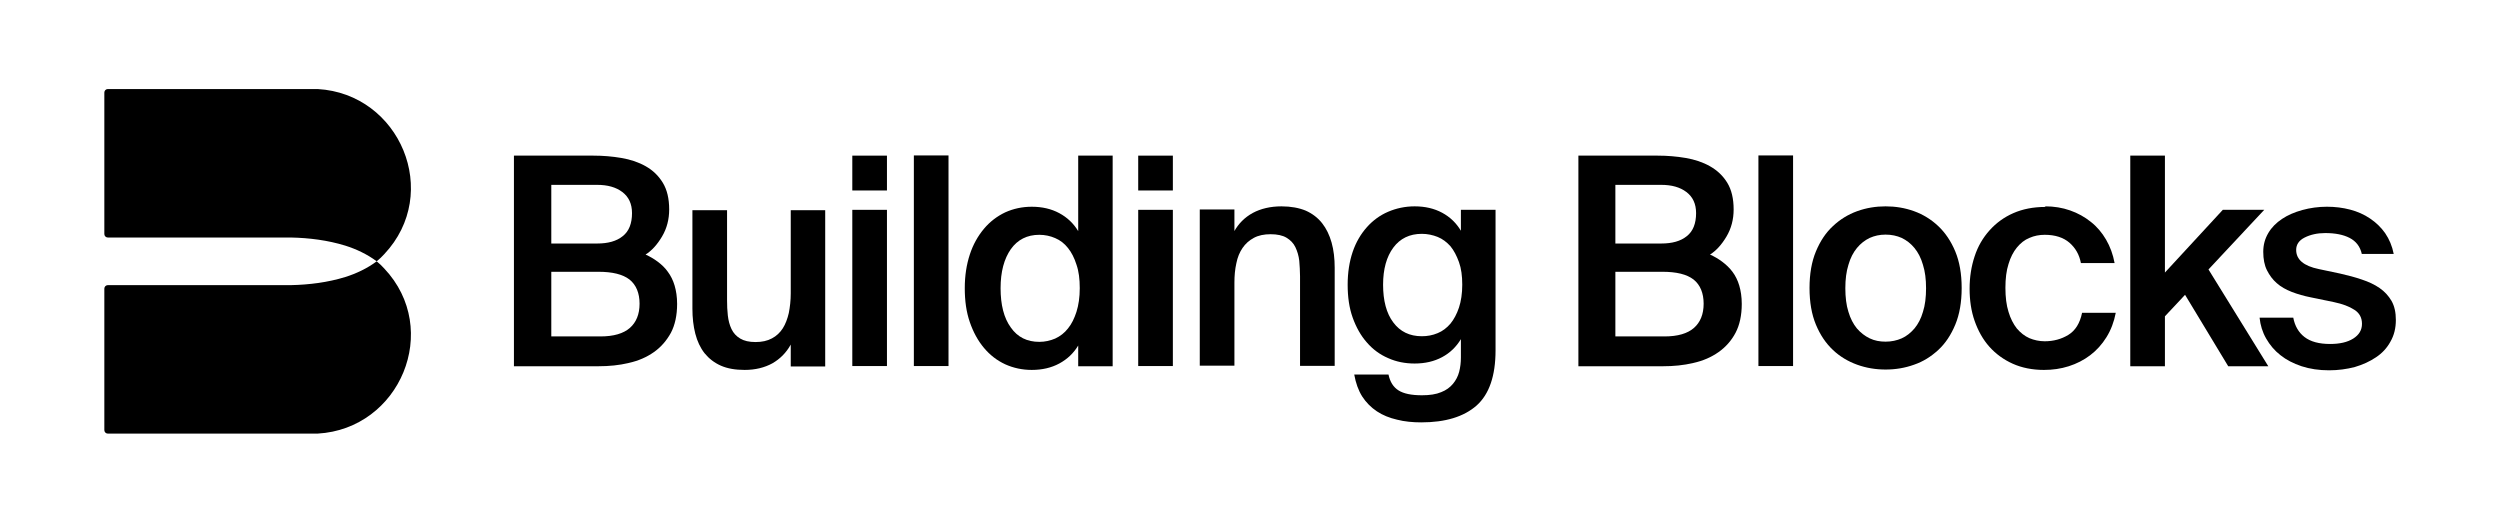
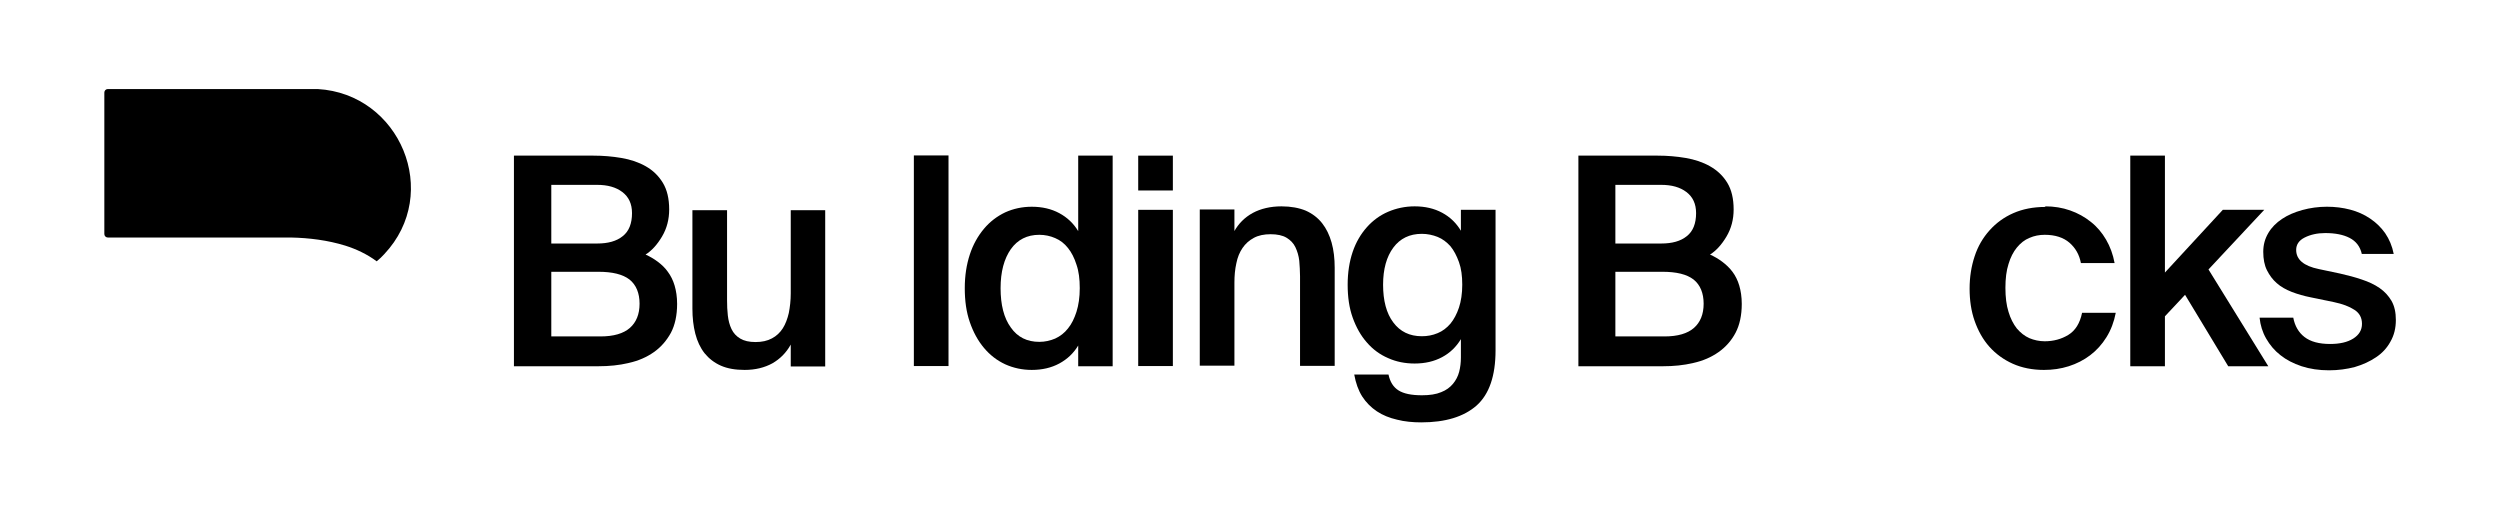
<svg xmlns="http://www.w3.org/2000/svg" id="Layer_1" data-name="Layer 1" viewBox="0 0 129.15 27.26">
  <g id="PXUxRp">
    <g>
      <path d="M19.85,13.13c2.98-3.16.81-8.29-3.44-8.53H5.57c-.1,0-.18.08-.18.18v7.31c0,.1.08.18.18.18h9.46c.95.02,1.9.14,2.81.42.57.18,1.14.45,1.62.81.15-.12.27-.24.39-.37Z" />
-       <path d="M19.85,13.87c2.98,3.16.81,8.29-3.44,8.53H5.57c-.1,0-.18-.08-.18-.18v-7.31c0-.1.08-.18.18-.18h9.46c.95-.02,1.9-.14,2.81-.42.57-.18,1.14-.45,1.62-.81.15.12.27.24.39.37Z" />
    </g>
  </g>
  <g>
    <path d="M26.57,8.04h4.09c.49,0,.97.04,1.44.12s.89.22,1.26.43c.37.21.66.49.88.85.22.36.33.82.33,1.38,0,.51-.12.98-.37,1.4s-.53.73-.85.93c.22.1.43.22.63.37.2.15.38.32.52.52.15.2.27.44.35.71s.13.59.13.95c0,.59-.11,1.09-.32,1.49-.22.4-.51.74-.88,1-.37.26-.8.45-1.3.56-.49.12-1.02.17-1.57.17h-4.36v-10.88ZM28.48,12.58h2.37c.56,0,1-.12,1.32-.38.32-.25.48-.65.48-1.19,0-.48-.17-.84-.5-1.09-.33-.25-.76-.37-1.3-.37h-2.37v3.02ZM28.48,17.38h2.54c.68,0,1.19-.15,1.52-.44.33-.29.5-.71.5-1.25s-.17-.97-.52-1.25c-.35-.27-.88-.4-1.61-.4h-2.43v3.34Z" />
    <path d="M40.85,17.8c-.23.42-.55.74-.95.97-.4.22-.88.34-1.43.34-.48,0-.89-.07-1.23-.22-.34-.15-.62-.37-.84-.64-.22-.28-.38-.62-.48-1.01-.1-.39-.15-.82-.15-1.3v-5.08h1.79v4.65c0,.27.01.54.04.79.03.26.09.49.19.7.1.21.25.37.45.49s.46.18.79.18.61-.06.85-.19c.23-.12.42-.3.56-.52.14-.22.24-.49.31-.79.06-.31.1-.65.1-1.01v-4.3h1.78v8.07h-1.78v-1.11Z" />
-     <path d="M45.82,8.04v1.8h-1.79v-1.8h1.79ZM45.82,10.84v8.07h-1.79v-8.07h1.79Z" />
    <path d="M49,18.91h-1.79v-10.88h1.79v10.88Z" />
    <path d="M55.7,8.04h1.78v10.88h-1.78v-1.07c-.24.4-.57.71-.98.93-.41.22-.88.33-1.42.33-.49,0-.95-.1-1.37-.29-.43-.2-.79-.48-1.1-.85-.31-.37-.55-.81-.73-1.33-.18-.52-.26-1.1-.26-1.75s.09-1.22.26-1.74c.17-.52.42-.96.73-1.33.31-.37.68-.65,1.1-.85.42-.19.88-.29,1.37-.29.54,0,1.01.11,1.42.33s.74.53.98.93v-3.88ZM55.78,14.88c0-.46-.05-.87-.17-1.21-.11-.35-.26-.64-.44-.86-.18-.23-.4-.4-.66-.51-.25-.11-.53-.17-.82-.17-.63,0-1.12.25-1.47.74-.35.5-.53,1.17-.53,2.02s.17,1.54.53,2.03c.35.5.84.74,1.47.74.29,0,.56-.06.82-.17.26-.12.48-.29.66-.52.19-.23.33-.52.44-.86.11-.35.17-.75.17-1.22Z" />
    <path d="M60.59,8.04v1.8h-1.79v-1.8h1.79ZM60.59,10.84v8.07h-1.79v-8.07h1.79Z" />
    <path d="M63.75,11.97c.23-.42.55-.74.97-.97.41-.22.91-.34,1.48-.34.49,0,.91.08,1.25.22.34.15.63.37.85.65.22.28.38.61.49,1,.11.39.16.83.16,1.3v5.07h-1.79v-4.63c0-.27-.02-.54-.04-.8-.03-.26-.1-.49-.2-.7-.1-.21-.26-.37-.46-.49s-.48-.18-.82-.18-.63.06-.87.19-.43.3-.58.52c-.15.22-.26.48-.32.79-.07.31-.1.64-.1,1v4.29h-1.79v-8.07h1.79v1.12Z" />
    <path d="M75.47,10.84h1.79v7.26c0,1.32-.33,2.27-.98,2.85-.66.58-1.61.87-2.86.87-.44,0-.86-.04-1.25-.14-.39-.09-.74-.23-1.04-.43-.3-.2-.56-.46-.76-.77-.2-.32-.33-.69-.41-1.13h1.77c.08.38.25.65.52.82.27.17.67.25,1.21.25.4,0,.73-.05.99-.16.26-.1.46-.25.61-.43.15-.18.26-.39.32-.62.06-.23.09-.48.09-.74v-.95c-.24.4-.56.71-.97.93-.41.22-.88.33-1.42.33-.49,0-.95-.09-1.37-.28-.42-.18-.79-.45-1.1-.81-.31-.35-.55-.78-.73-1.28s-.26-1.07-.26-1.7.09-1.2.26-1.7.42-.92.73-1.27c.31-.35.68-.62,1.1-.8.42-.18.88-.28,1.37-.28.54,0,1.01.11,1.42.33s.73.53.97.93v-1.08ZM75.54,14.71c0-.45-.05-.84-.17-1.17s-.26-.6-.44-.82c-.19-.21-.41-.38-.66-.48-.25-.1-.53-.16-.82-.16-.63,0-1.12.24-1.47.71-.35.47-.53,1.11-.53,1.92s.17,1.48.53,1.95c.35.47.84.71,1.47.71.29,0,.56-.05.82-.16.25-.1.47-.27.66-.49.18-.22.33-.5.44-.83s.17-.73.17-1.18Z" />
    <path d="M81.54,8.04h4.1c.49,0,.97.04,1.44.12s.89.22,1.26.43c.37.21.67.49.89.85.22.36.33.82.33,1.38,0,.51-.12.98-.37,1.4s-.53.73-.85.93c.22.1.43.22.63.37.2.15.38.32.53.52.15.2.27.44.35.71s.13.59.13.95c0,.59-.11,1.09-.32,1.49-.21.4-.51.74-.88,1-.37.26-.8.45-1.3.56-.5.12-1.02.17-1.57.17h-4.37v-10.88ZM83.45,12.58h2.37c.56,0,1-.12,1.32-.38.32-.25.48-.65.48-1.19,0-.48-.17-.84-.5-1.09s-.76-.37-1.3-.37h-2.37v3.02ZM83.45,17.38h2.54c.68,0,1.19-.15,1.52-.44s.5-.71.5-1.25-.17-.97-.52-1.25c-.35-.27-.88-.4-1.61-.4h-2.43v3.34Z" />
-     <path d="M92.63,18.91h-1.79v-10.88h1.79v10.88Z" />
-     <path d="M97.41,10.66c.51,0,1,.08,1.47.25.47.17.89.43,1.25.77s.66.78.88,1.31.33,1.16.33,1.89-.11,1.36-.33,1.89-.51.97-.88,1.31c-.37.34-.78.6-1.25.76-.47.17-.96.25-1.47.25s-1-.08-1.47-.25-.89-.42-1.25-.76c-.37-.35-.66-.78-.88-1.31s-.33-1.16-.33-1.89.11-1.36.33-1.89.51-.97.88-1.31c.36-.34.78-.6,1.25-.77s.96-.25,1.47-.25ZM97.41,17.65c.3,0,.58-.06.83-.17s.47-.29.66-.51c.19-.23.34-.51.44-.86.11-.34.16-.75.16-1.22s-.05-.86-.16-1.21c-.1-.35-.25-.64-.44-.87-.19-.23-.41-.4-.66-.52-.25-.11-.52-.17-.83-.17s-.57.06-.82.17c-.25.12-.47.29-.66.52-.19.23-.34.52-.44.87-.11.35-.16.75-.16,1.21s.05.88.16,1.22c.1.34.25.63.44.86.19.22.41.39.66.51s.52.17.82.17Z" />
    <path d="M105.66,10.66c.45,0,.88.07,1.28.21.4.14.76.34,1.07.59.32.25.58.56.79.92.21.36.36.77.44,1.21h-1.74c-.08-.43-.28-.78-.59-1.05-.31-.27-.74-.41-1.28-.41-.28,0-.54.05-.79.16-.25.1-.46.27-.65.5-.18.22-.33.51-.43.85-.11.34-.16.75-.16,1.23s.05.89.16,1.24c.1.34.25.63.43.86.19.22.4.39.65.5.24.1.51.16.79.16.45,0,.86-.11,1.22-.33s.6-.6.71-1.14h1.74c-.09.47-.25.89-.48,1.26-.23.37-.51.68-.84.93-.33.25-.7.44-1.11.57s-.83.19-1.28.19c-.6,0-1.14-.11-1.61-.32s-.88-.51-1.21-.88-.58-.82-.76-1.33-.26-1.07-.26-1.67.09-1.16.26-1.67c.17-.52.43-.96.77-1.34s.75-.68,1.23-.89c.48-.21,1.03-.32,1.65-.32Z" />
    <path d="M111.84,8.04v6.04l2.99-3.24h2.14l-2.88,3.08,3.09,5h-2.07l-2.23-3.69-1.04,1.11v2.58h-1.79v-10.88h1.79Z" />
    <path d="M122.01,13.11c-.09-.38-.3-.65-.63-.82s-.75-.25-1.26-.25c-.41,0-.76.08-1.06.23-.3.15-.44.37-.44.64,0,.5.39.83,1.17.99l1.09.23c.4.09.78.19,1.13.31.36.12.66.26.92.44.26.18.46.4.62.67.15.27.22.59.22.98,0,.42-.09.79-.28,1.12-.18.33-.43.6-.75.81-.31.21-.68.38-1.09.5-.42.11-.86.17-1.33.17-.52,0-.99-.07-1.42-.21-.42-.14-.79-.33-1.09-.57-.31-.24-.55-.53-.74-.86-.19-.33-.3-.69-.34-1.08h1.74c.08.43.28.77.58,1,.31.24.75.36,1.32.36.5,0,.9-.09,1.2-.28s.45-.44.45-.76-.13-.56-.4-.73c-.26-.17-.61-.3-1.04-.39l-1.21-.25c-.35-.07-.67-.16-.98-.28-.3-.12-.56-.26-.77-.45-.21-.18-.38-.41-.51-.67s-.19-.58-.19-.95.09-.68.26-.97.41-.53.71-.73c.3-.2.65-.35,1.05-.46.4-.11.83-.17,1.27-.17.42,0,.82.05,1.2.15.38.1.72.25,1.03.46.31.21.57.46.78.76.21.31.36.66.44,1.07h-1.68Z" />
  </g>
</svg>